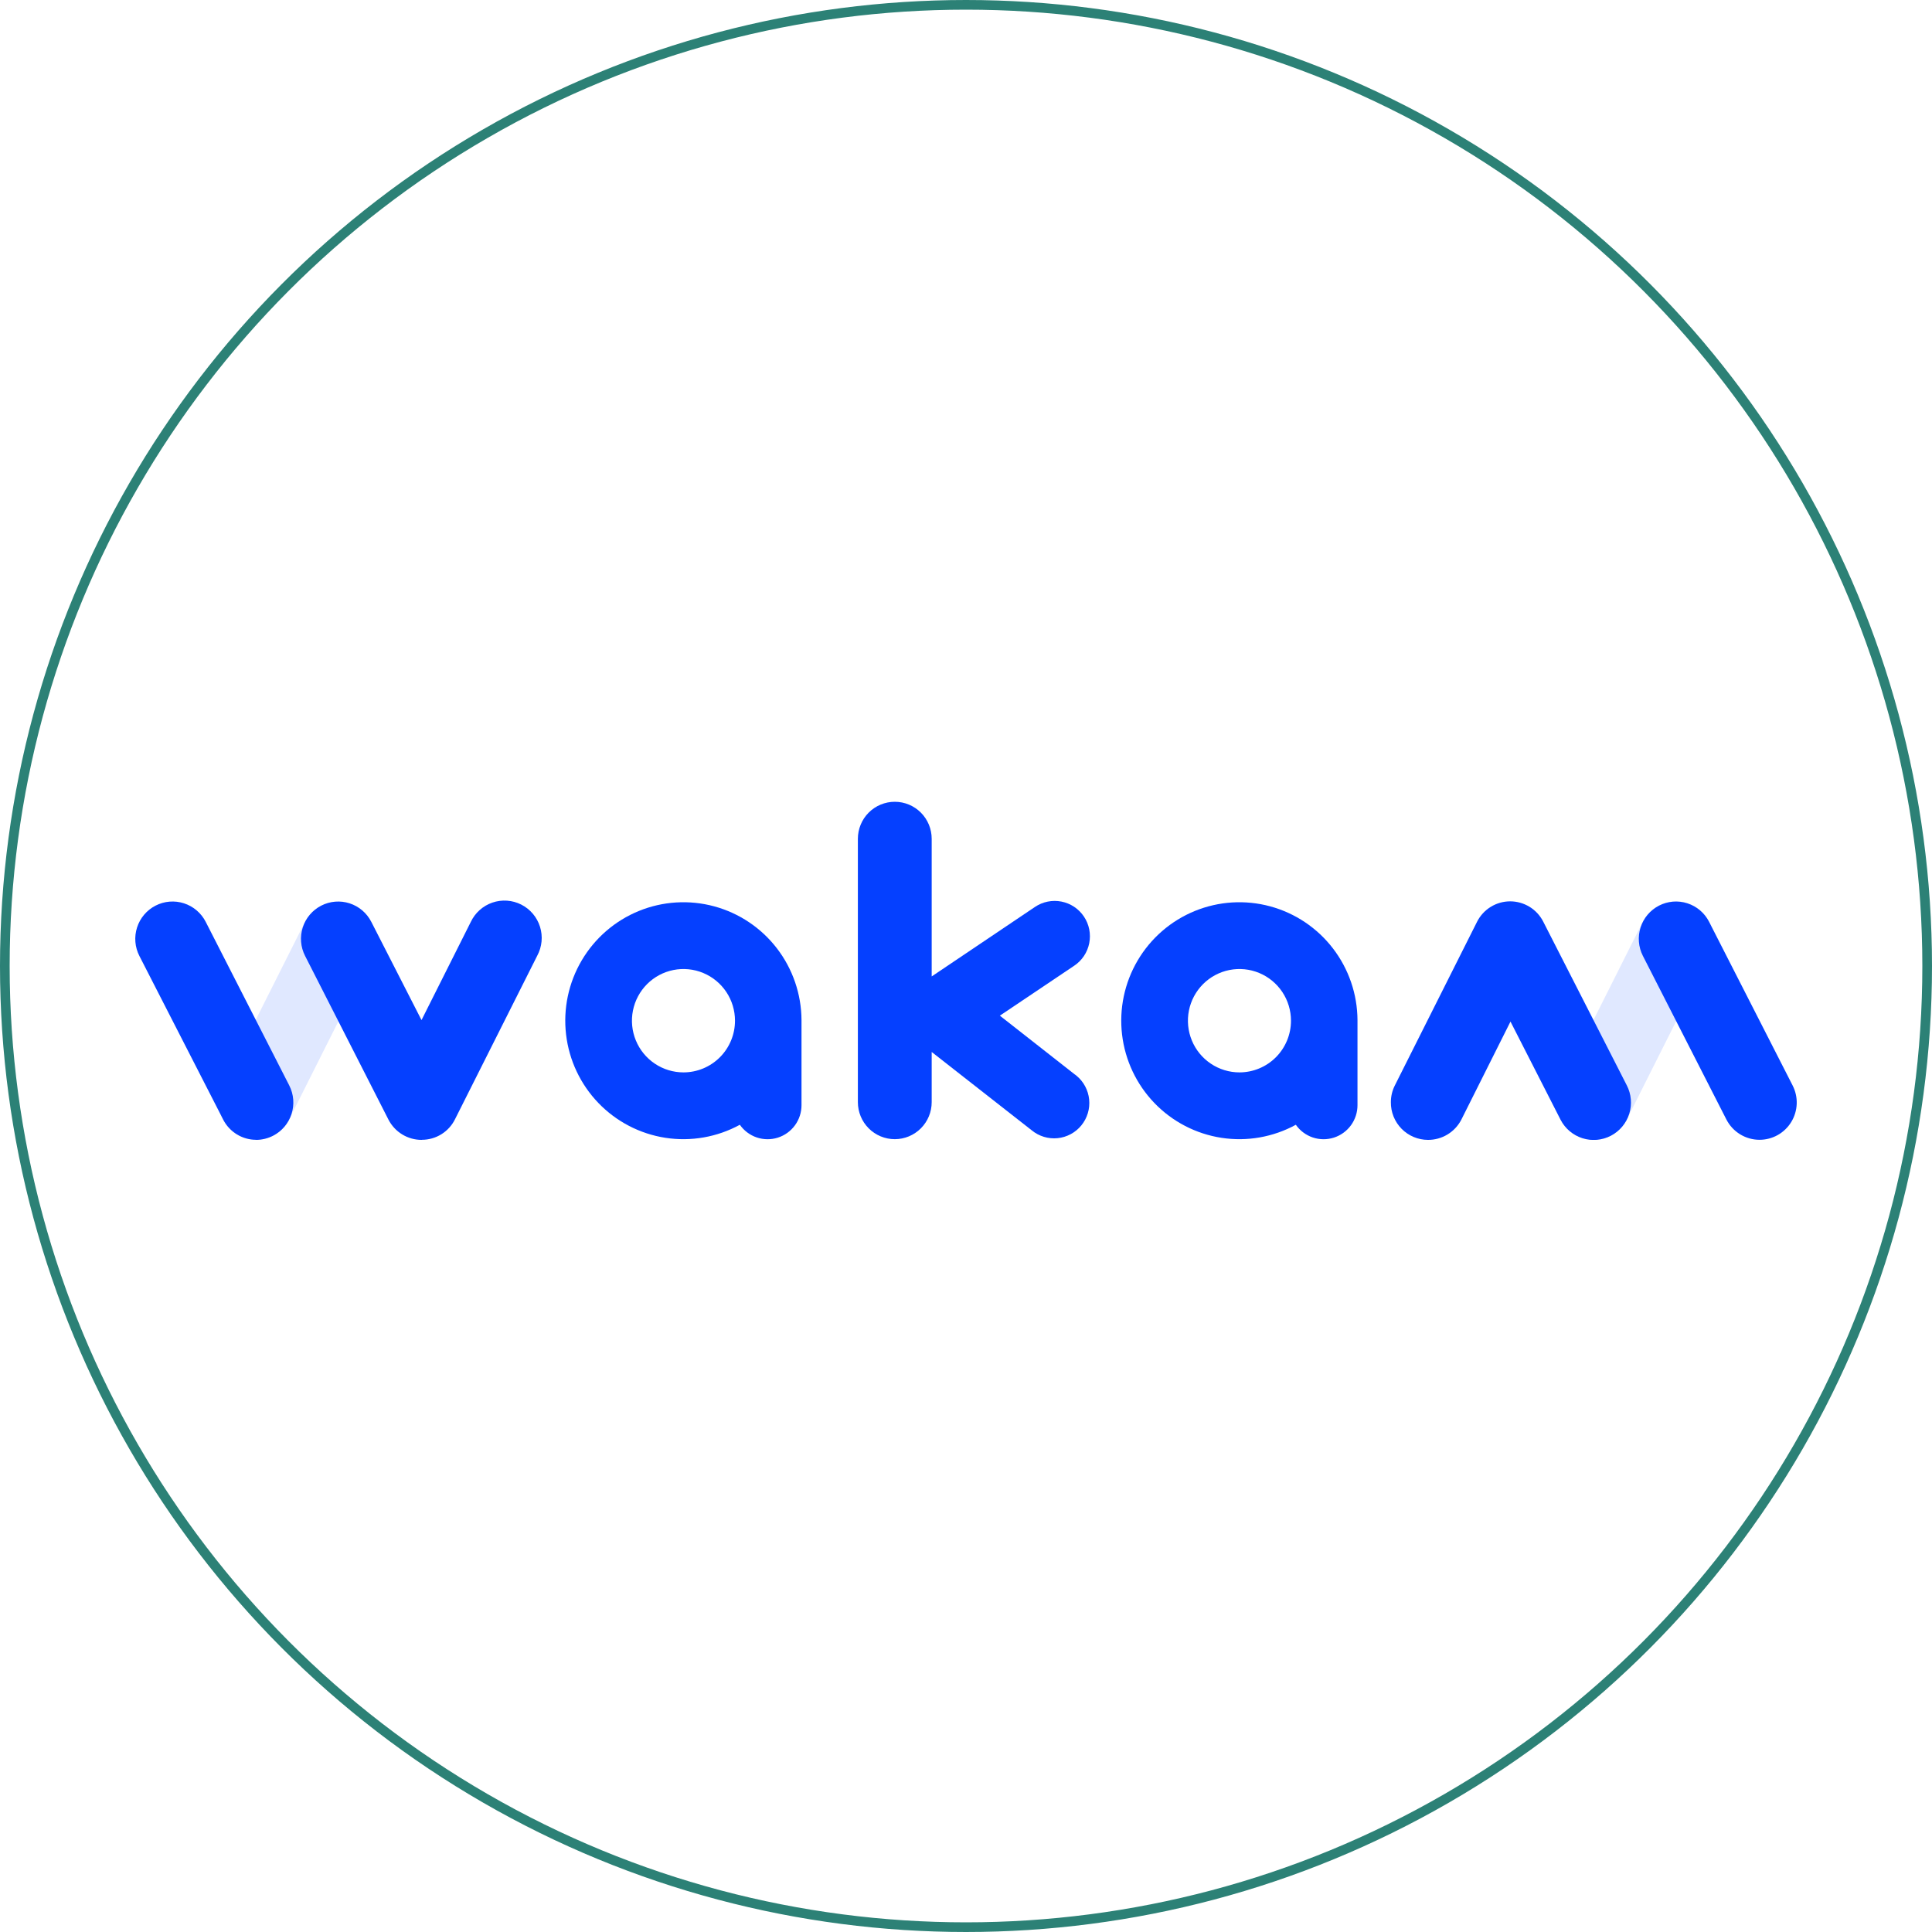
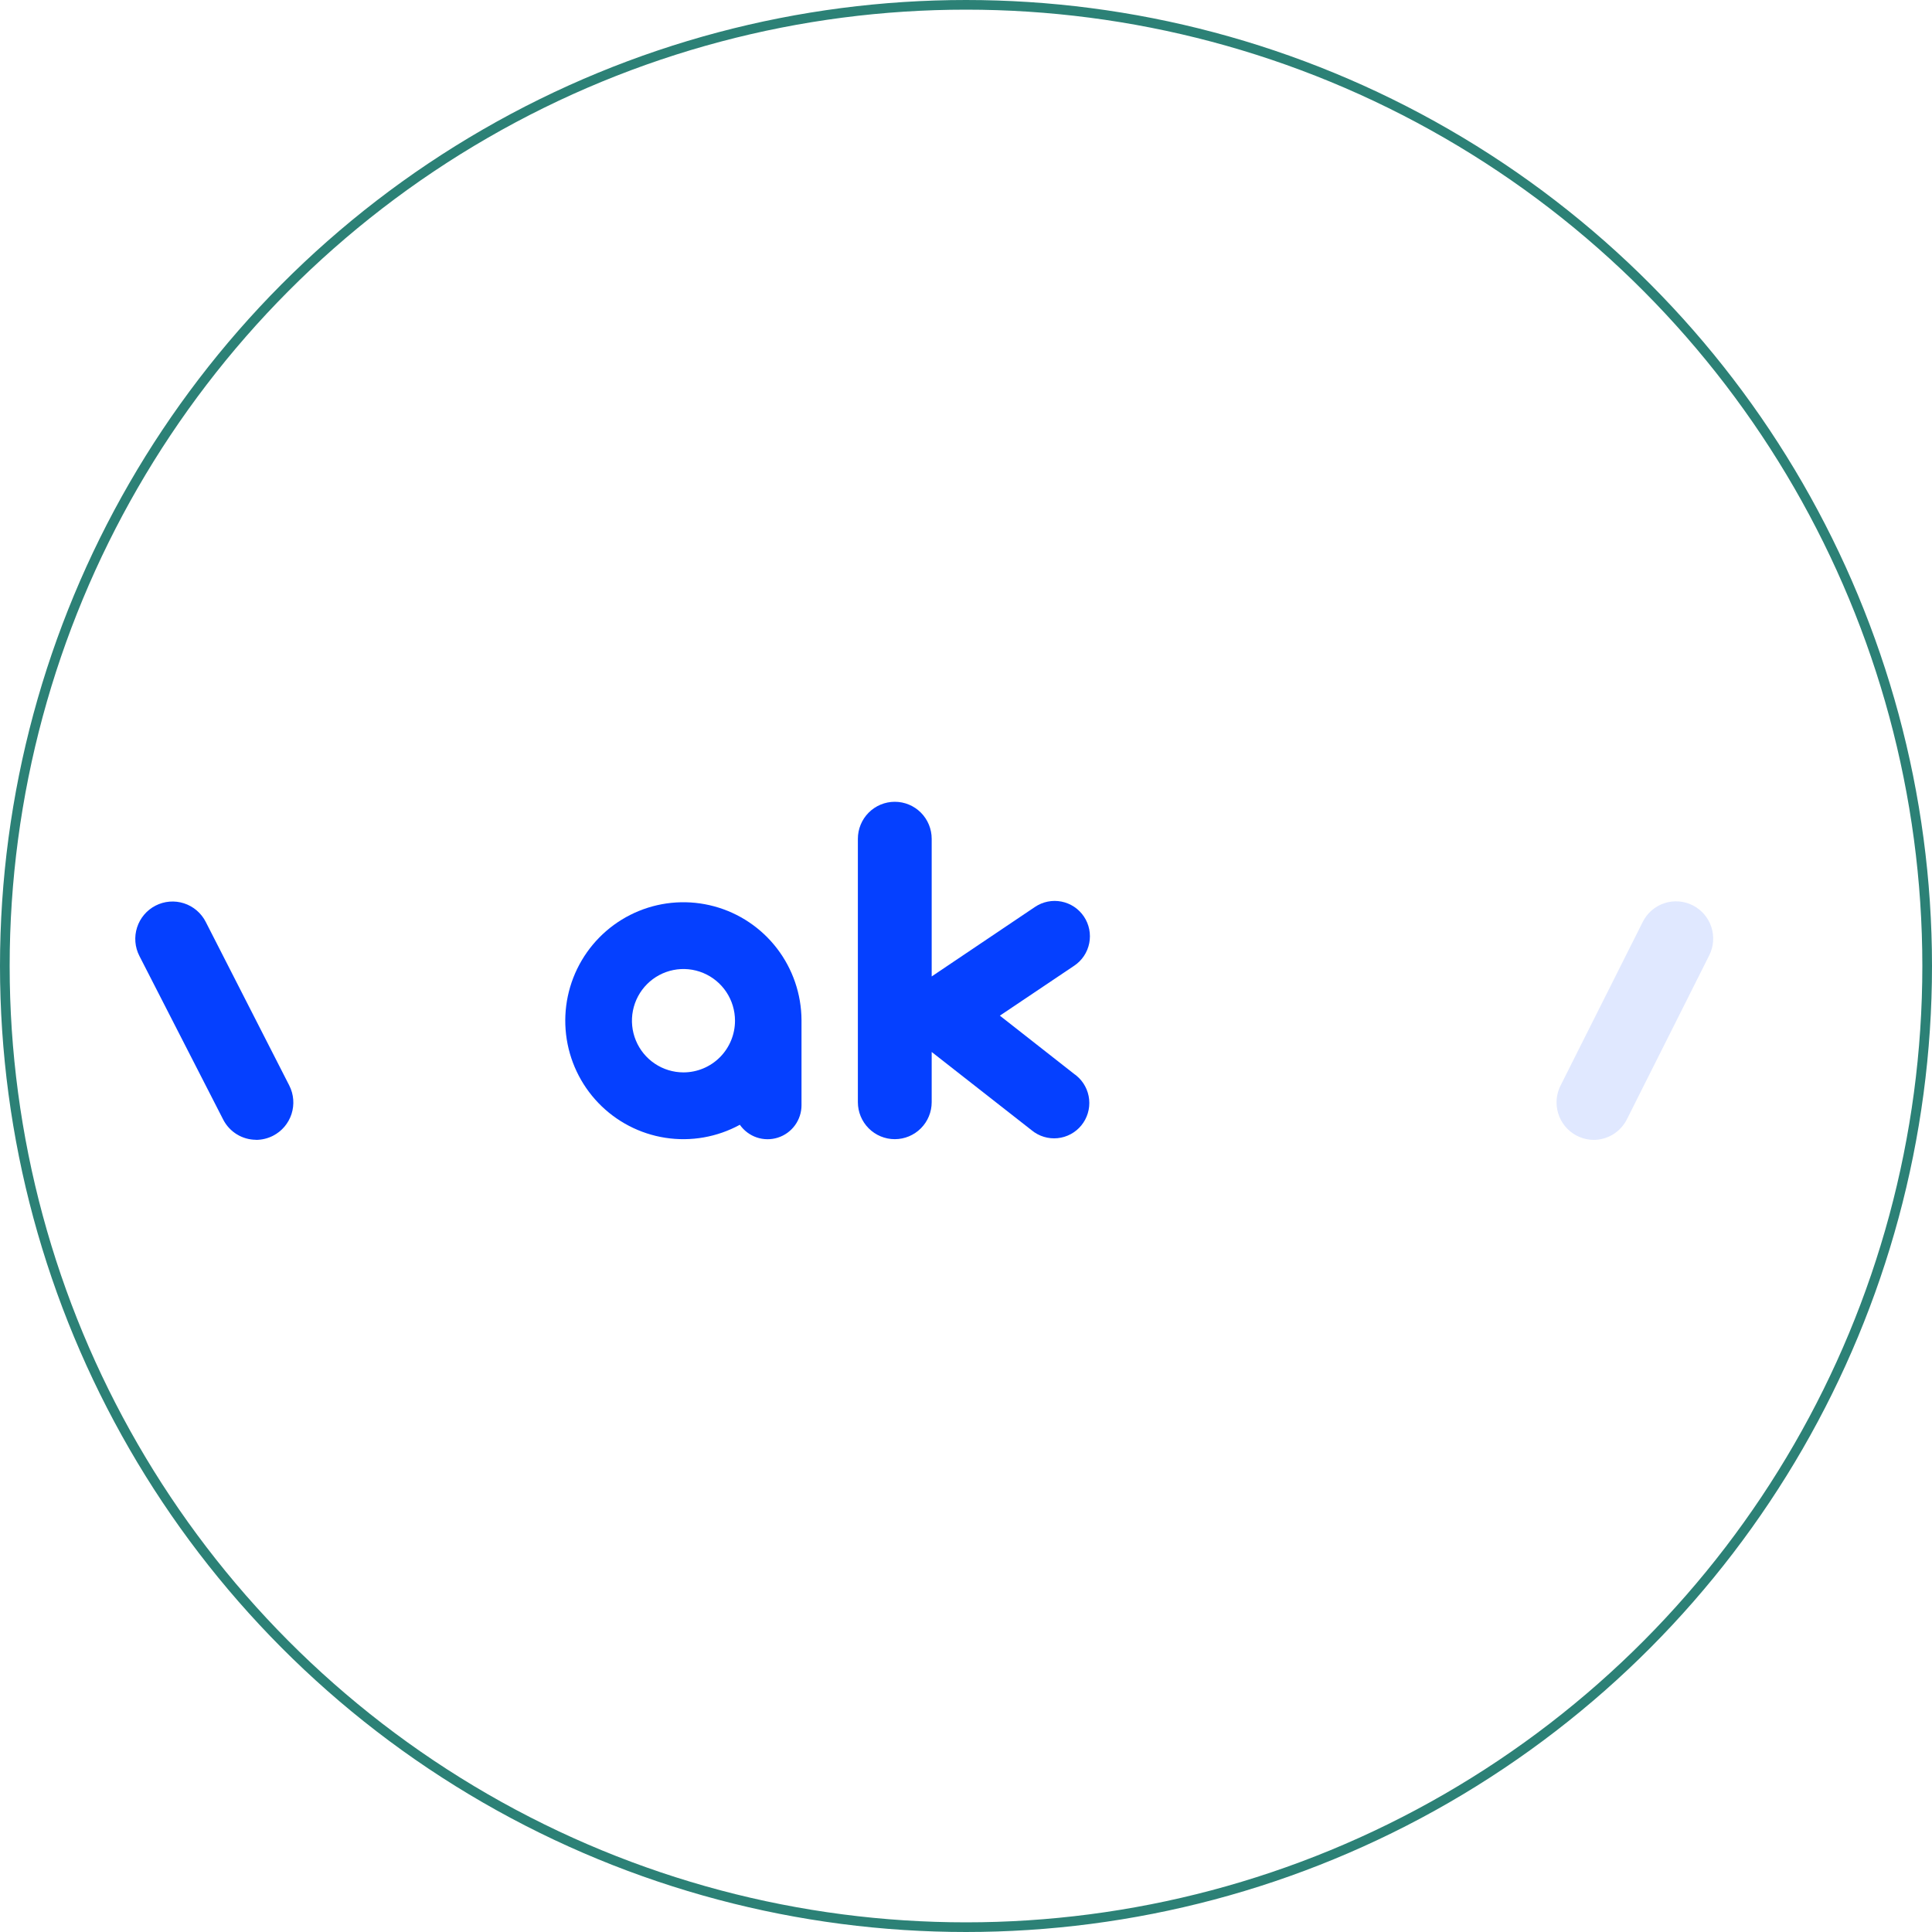
<svg xmlns="http://www.w3.org/2000/svg" width="200" height="200" viewBox="0 0 200 200" fill="none">
  <circle cx="100" cy="100" r="99.5" stroke="#2C8176" />
  <g clip-path="url(#clip0_307_1889)">
    <g opacity="0.35">
-       <path opacity="0.35" d="M26.492 118C25.984 117.999 25.481 117.897 25.012 117.699C24.543 117.502 24.118 117.213 23.761 116.85C23.404 116.487 23.122 116.057 22.932 115.584C22.742 115.111 22.647 114.605 22.653 114.095C22.652 113.494 22.793 112.902 23.064 112.366L31.571 95.429C32.056 94.558 32.857 93.908 33.808 93.615C34.758 93.322 35.785 93.409 36.674 93.858C37.562 94.306 38.243 95.081 38.575 96.022C38.907 96.962 38.864 97.995 38.456 98.904L29.939 115.869C29.619 116.51 29.127 117.048 28.518 117.423C27.908 117.798 27.207 117.995 26.492 117.991V118Z" fill="#0540FF" />
-     </g>
+       </g>
    <g opacity="0.35">
      <path opacity="0.35" d="M164.982 118C164.474 117.998 163.971 117.895 163.502 117.697C163.033 117.499 162.608 117.211 162.25 116.848C161.893 116.485 161.61 116.055 161.419 115.583C161.227 115.111 161.131 114.605 161.134 114.095C161.141 113.494 161.285 112.903 161.554 112.366L170.061 95.429C170.521 94.514 171.323 93.82 172.293 93.5C173.263 93.179 174.32 93.258 175.231 93.719C176.143 94.179 176.835 94.985 177.155 95.957C177.474 96.93 177.396 97.99 176.936 98.904L168.429 115.842C168.112 116.487 167.621 117.032 167.012 117.413C166.403 117.794 165.7 117.998 164.982 118Z" fill="#0540FF" />
    </g>
-     <path d="M43.653 118C42.947 118.002 42.254 117.809 41.649 117.443C41.044 117.077 40.552 116.552 40.224 115.924L31.58 98.95C31.115 98.038 31.029 96.978 31.343 96.003C31.657 95.028 32.344 94.218 33.254 93.751C33.704 93.519 34.195 93.379 34.699 93.339C35.203 93.298 35.711 93.357 36.192 93.513C37.164 93.828 37.972 94.517 38.437 95.429L43.635 105.599L48.732 95.447C48.952 94.98 49.262 94.561 49.646 94.216C50.03 93.871 50.478 93.606 50.966 93.438C51.453 93.269 51.969 93.201 52.483 93.236C52.997 93.271 53.499 93.409 53.959 93.642C54.419 93.874 54.828 94.198 55.162 94.591C55.495 94.986 55.747 95.443 55.901 95.936C56.056 96.429 56.11 96.948 56.061 97.463C56.012 97.977 55.861 98.477 55.616 98.932L47.1 115.869C46.783 116.507 46.295 117.043 45.691 117.418C45.087 117.792 44.391 117.991 43.68 117.991L43.653 118Z" fill="#0540FF" />
    <path d="M26.501 117.991C25.803 117.987 25.12 117.793 24.523 117.429C23.927 117.065 23.442 116.544 23.118 115.924L14.429 98.959C14.197 98.507 14.057 98.013 14.016 97.507C13.975 97 14.034 96.491 14.19 96.007C14.345 95.523 14.594 95.075 14.922 94.688C15.25 94.301 15.651 93.982 16.102 93.751C16.553 93.519 17.045 93.378 17.549 93.337C18.055 93.296 18.563 93.355 19.045 93.511C19.527 93.667 19.974 93.916 20.36 94.245C20.746 94.574 21.064 94.977 21.295 95.429L29.948 112.375C30.41 113.288 30.493 114.347 30.179 115.32C29.864 116.294 29.178 117.103 28.27 117.57C27.728 117.848 27.128 117.995 26.52 118L26.501 117.991Z" fill="#0540FF" />
-     <path d="M147.821 118C147.313 117.999 146.81 117.897 146.341 117.699C145.872 117.502 145.447 117.213 145.09 116.85C144.733 116.487 144.452 116.057 144.261 115.584C144.071 115.111 143.977 114.605 143.983 114.095C143.982 113.494 144.122 112.902 144.393 112.366L152.9 95.429C153.22 94.791 153.709 94.255 154.315 93.881C154.92 93.506 155.617 93.308 156.329 93.307C157.038 93.307 157.734 93.503 158.339 93.874C158.944 94.245 159.435 94.777 159.757 95.411L168.402 112.348C168.874 113.259 168.967 114.321 168.659 115.3C168.351 116.279 167.668 117.096 166.76 117.57C165.852 118.044 164.793 118.137 163.817 117.829C162.841 117.52 162.026 116.835 161.554 115.924L156.365 105.754L151.268 115.924C150.939 116.554 150.443 117.081 149.835 117.447C149.227 117.813 148.53 118.004 147.821 118Z" fill="#0540FF" />
-     <path d="M182.152 117.991C181.442 117.992 180.744 117.796 180.138 117.425C179.531 117.054 179.039 116.522 178.714 115.887L170.07 98.95C169.84 98.498 169.7 98.006 169.66 97.5C169.619 96.994 169.678 96.486 169.833 96.003C170.147 95.028 170.834 94.218 171.743 93.751C172.653 93.284 173.71 93.198 174.682 93.513C175.654 93.828 176.462 94.517 176.927 95.429L185.571 112.366C185.873 112.955 186.019 113.611 185.995 114.271C185.971 114.932 185.778 115.576 185.435 116.141C185.092 116.705 184.609 117.172 184.035 117.496C183.46 117.82 182.811 117.99 182.152 117.991Z" fill="#0540FF" />
    <path d="M111.293 111.251L103.506 105.141L111.211 99.965C111.609 99.697 111.951 99.353 112.217 98.953C112.482 98.553 112.667 98.104 112.759 97.632C112.852 97.16 112.851 96.675 112.757 96.204C112.663 95.732 112.477 95.284 112.21 94.885C111.943 94.485 111.6 94.143 111.201 93.876C110.802 93.61 110.354 93.425 109.884 93.332C109.413 93.239 108.929 93.24 108.459 93.334C107.989 93.429 107.542 93.615 107.144 93.883L96.448 101.081V86.832C96.448 85.816 96.046 84.841 95.329 84.122C94.613 83.404 93.641 83 92.628 83C91.615 83 90.643 83.404 89.926 84.122C89.21 84.841 88.807 85.816 88.807 86.832V114.095C88.807 115.111 89.21 116.086 89.926 116.804C90.643 117.523 91.615 117.927 92.628 117.927C93.641 117.927 94.613 117.523 95.329 116.804C96.046 116.086 96.448 115.111 96.448 114.095V108.9L106.807 117.012C107.178 117.317 107.604 117.545 108.063 117.684C108.521 117.823 109.003 117.87 109.48 117.823C109.956 117.775 110.419 117.634 110.841 117.407C111.263 117.18 111.637 116.872 111.941 116.5C112.244 116.128 112.472 115.7 112.61 115.24C112.749 114.781 112.796 114.298 112.748 113.82C112.701 113.341 112.56 112.877 112.334 112.454C112.108 112.03 111.801 111.656 111.43 111.351L111.293 111.241V111.251Z" fill="#0540FF" />
    <path d="M82.972 105.599C82.957 102.915 82.066 100.31 80.434 98.183C78.802 96.056 76.519 94.525 73.936 93.825C71.353 93.124 68.612 93.293 66.134 94.304C63.656 95.316 61.577 97.115 60.216 99.426C58.855 101.737 58.287 104.431 58.6 107.097C58.913 109.762 60.088 112.251 61.947 114.182C63.805 116.112 66.244 117.379 68.889 117.786C71.533 118.193 74.238 117.719 76.589 116.436C77.018 117.049 77.631 117.508 78.338 117.748C79.045 117.987 79.811 117.994 80.522 117.768C81.234 117.542 81.855 117.093 82.295 116.489C82.736 115.884 82.973 115.155 82.972 114.406V105.599ZM70.753 111.013C69.698 111.013 68.666 110.699 67.789 110.111C66.912 109.523 66.228 108.688 65.825 107.71C65.421 106.732 65.315 105.657 65.521 104.619C65.727 103.581 66.235 102.628 66.981 101.879C67.727 101.131 68.677 100.622 69.712 100.415C70.747 100.209 71.819 100.315 72.794 100.72C73.769 101.125 74.602 101.81 75.188 102.69C75.774 103.57 76.087 104.604 76.087 105.663C76.087 107.082 75.525 108.442 74.525 109.446C73.524 110.449 72.168 111.013 70.753 111.013Z" fill="#0540FF" />
-     <path d="M140.527 105.599C140.513 102.915 139.621 100.31 137.989 98.183C136.357 96.056 134.074 94.525 131.491 93.825C128.908 93.124 126.168 93.293 123.689 94.304C121.211 95.316 119.132 97.115 117.771 99.426C116.41 101.737 115.842 104.431 116.155 107.097C116.468 109.762 117.643 112.251 119.502 114.182C121.36 116.112 123.799 117.379 126.444 117.786C129.089 118.193 131.794 117.719 134.144 116.436C134.573 117.049 135.186 117.508 135.893 117.748C136.601 117.987 137.366 117.994 138.077 117.768C138.789 117.542 139.41 117.093 139.851 116.489C140.291 115.884 140.528 115.155 140.527 114.406V105.599ZM128.308 111.013C127.253 111.013 126.222 110.699 125.345 110.111C124.467 109.523 123.784 108.688 123.38 107.71C122.976 106.732 122.87 105.657 123.076 104.619C123.282 103.581 123.79 102.628 124.536 101.879C125.282 101.131 126.233 100.622 127.267 100.415C128.302 100.209 129.375 100.315 130.349 100.72C131.324 101.125 132.157 101.81 132.743 102.69C133.329 103.57 133.642 104.604 133.642 105.663C133.642 106.365 133.504 107.061 133.236 107.71C132.968 108.359 132.575 108.949 132.08 109.446C131.585 109.943 130.997 110.337 130.349 110.605C129.702 110.874 129.009 111.013 128.308 111.013Z" fill="#0540FF" />
  </g>
  <defs>
    <clipPath id="clip0_307_1889">
      <rect width="172" height="35" fill="white" transform="translate(14 83)" />
    </clipPath>
  </defs>
</svg>